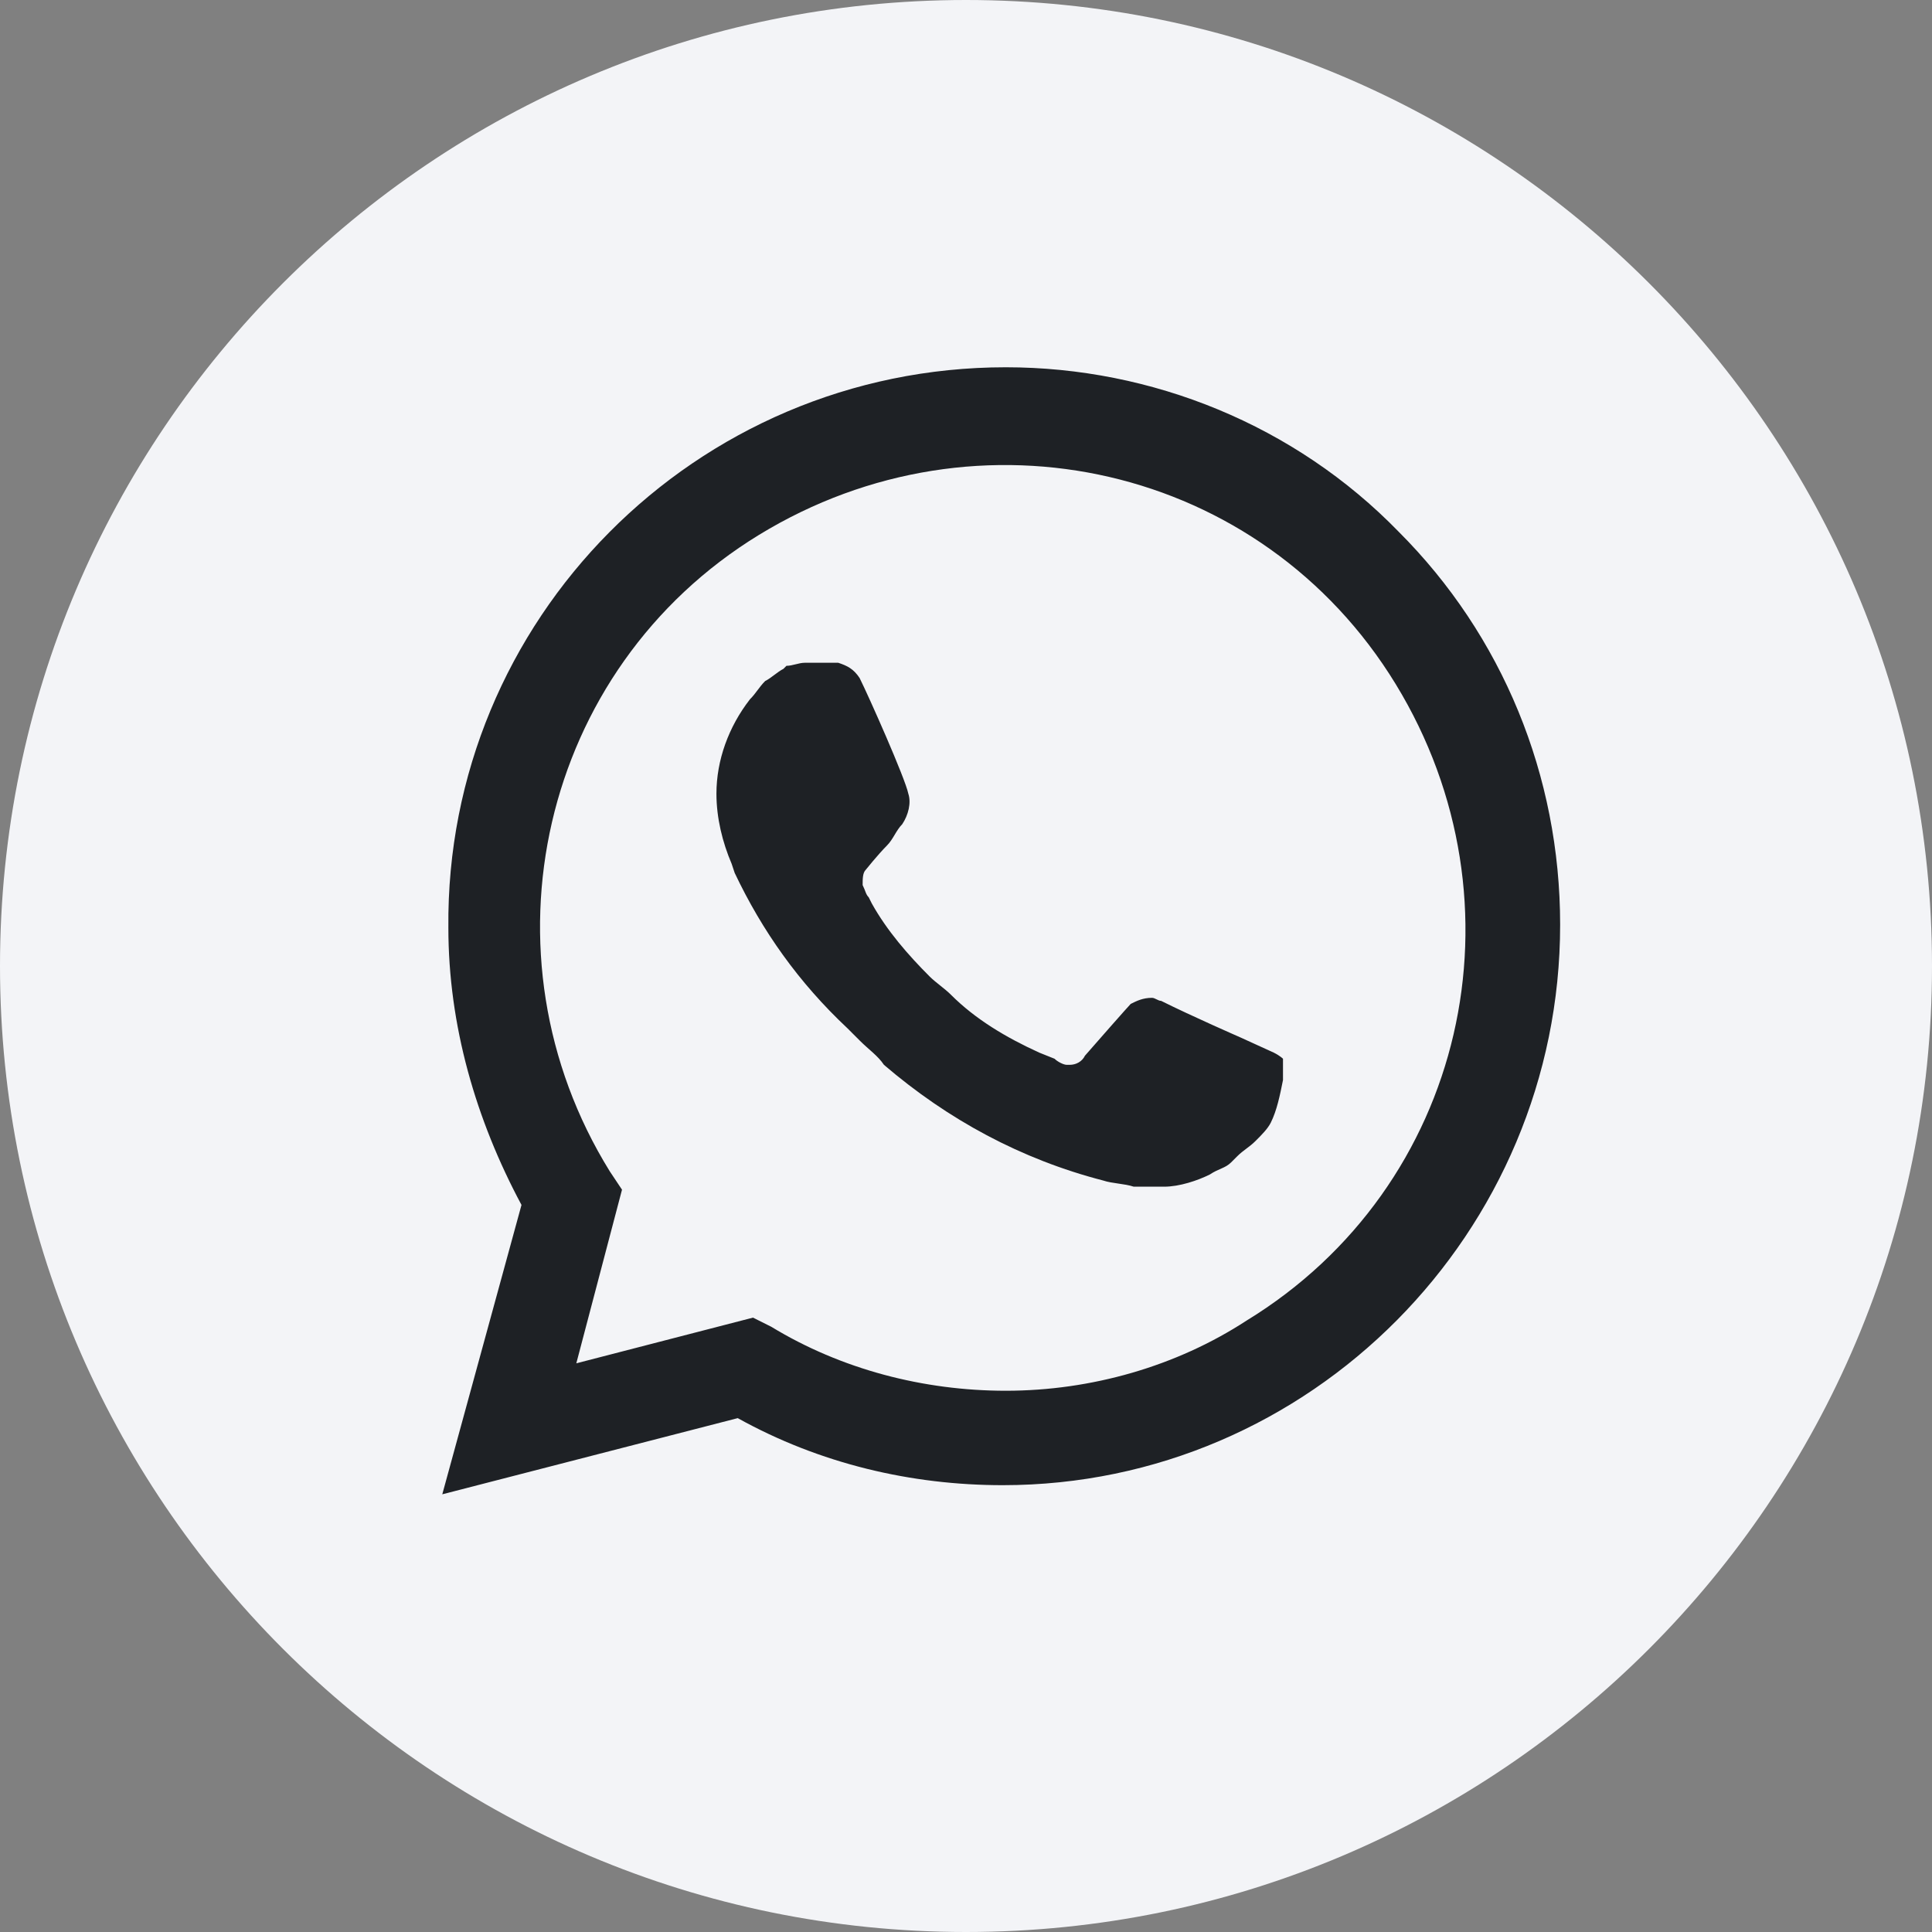
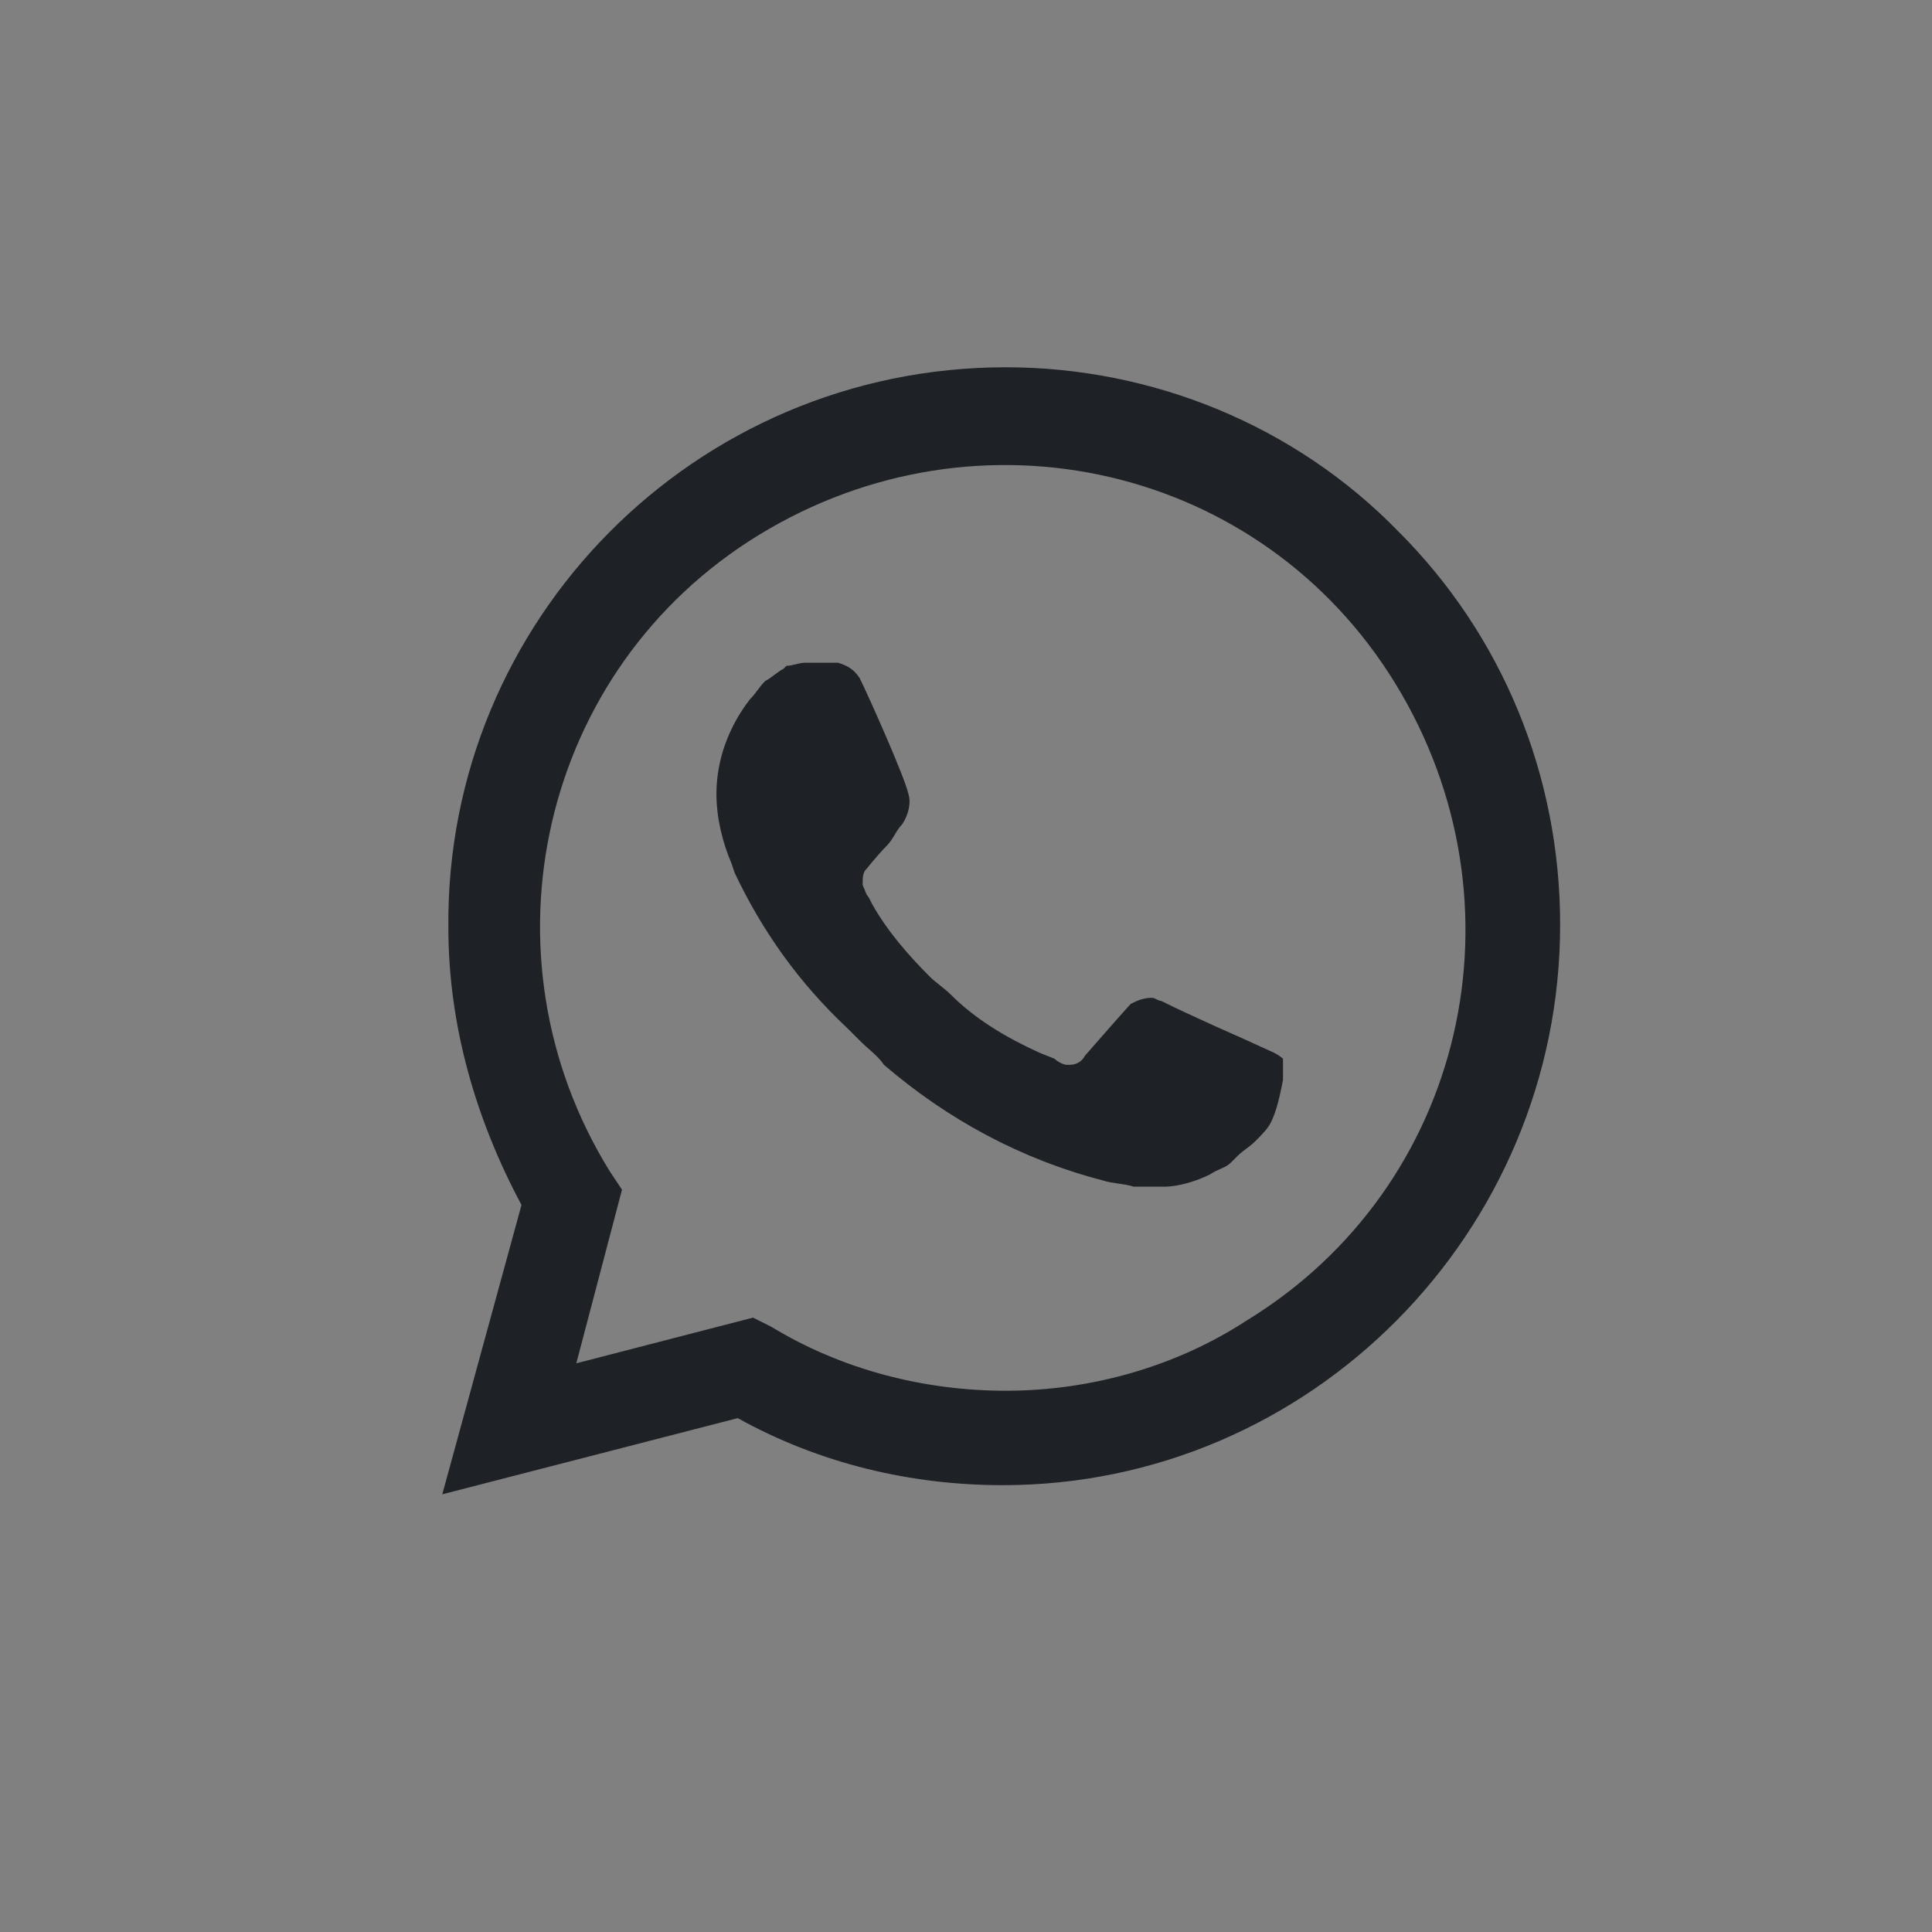
<svg xmlns="http://www.w3.org/2000/svg" width="40" height="40" viewBox="0 0 40 40" fill="none">
  <rect x="0" y="0" width="40" height="40" fill="#808080" stroke="none" />
-   <path d="M20 0C8.96 0 0 8.96 0 20C0 31.04 8.96 40 20 40C31.04 40 40 31.04 40 20C40 8.96 31.04 0 20 0Z" fill="#F3F4F7" />
  <path d="M28.959 11.01C26.815 8.803 23.851 7.604 20.824 7.604C14.392 7.604 9.22 12.839 9.283 19.208C9.283 21.226 9.851 23.181 10.797 24.947L9.157 30.938L15.274 29.361C16.977 30.307 18.869 30.749 20.761 30.749C27.13 30.749 32.301 25.514 32.301 19.145C32.301 16.055 31.103 13.154 28.959 11.01ZM20.824 28.794C19.121 28.794 17.419 28.352 15.968 27.469L15.59 27.28L11.932 28.226L12.878 24.631L12.626 24.253C9.851 19.776 11.175 13.848 15.716 11.073C20.256 8.298 26.121 9.623 28.896 14.163C31.671 18.704 30.346 24.569 25.806 27.343C24.355 28.289 22.59 28.794 20.824 28.794ZM26.373 21.794L25.68 21.478C25.68 21.478 24.671 21.037 24.04 20.722C23.977 20.722 23.914 20.659 23.851 20.659C23.662 20.659 23.536 20.722 23.41 20.785C23.41 20.785 23.346 20.848 22.463 21.857C22.401 21.983 22.274 22.046 22.148 22.046H22.085C22.022 22.046 21.896 21.983 21.833 21.92L21.518 21.794C20.824 21.478 20.193 21.1 19.689 20.596C19.563 20.469 19.373 20.343 19.247 20.217C18.806 19.776 18.364 19.271 18.049 18.704L17.986 18.578C17.923 18.514 17.923 18.451 17.86 18.325C17.86 18.199 17.86 18.073 17.923 18.01C17.923 18.01 18.175 17.695 18.364 17.505C18.491 17.379 18.554 17.19 18.68 17.064C18.806 16.875 18.869 16.622 18.806 16.433C18.743 16.118 17.986 14.415 17.797 14.037C17.671 13.848 17.545 13.785 17.355 13.722H17.166C17.04 13.722 16.851 13.722 16.662 13.722C16.536 13.722 16.41 13.785 16.283 13.785L16.22 13.848C16.094 13.911 15.968 14.037 15.842 14.1C15.716 14.226 15.653 14.352 15.527 14.478C15.085 15.046 14.833 15.74 14.833 16.433C14.833 16.938 14.959 17.442 15.148 17.884L15.211 18.073C15.779 19.271 16.536 20.343 17.545 21.289L17.797 21.541C17.986 21.731 18.175 21.857 18.301 22.046C19.626 23.181 21.139 24.001 22.842 24.442C23.031 24.505 23.283 24.505 23.473 24.569C23.662 24.569 23.914 24.569 24.103 24.569C24.419 24.569 24.797 24.442 25.049 24.316C25.238 24.19 25.364 24.19 25.491 24.064L25.617 23.938C25.743 23.812 25.869 23.749 25.995 23.622C26.121 23.496 26.247 23.37 26.31 23.244C26.436 22.992 26.5 22.677 26.563 22.361C26.563 22.235 26.563 22.046 26.563 21.92C26.563 21.92 26.5 21.857 26.373 21.794Z" fill="#1E2125" />
</svg>